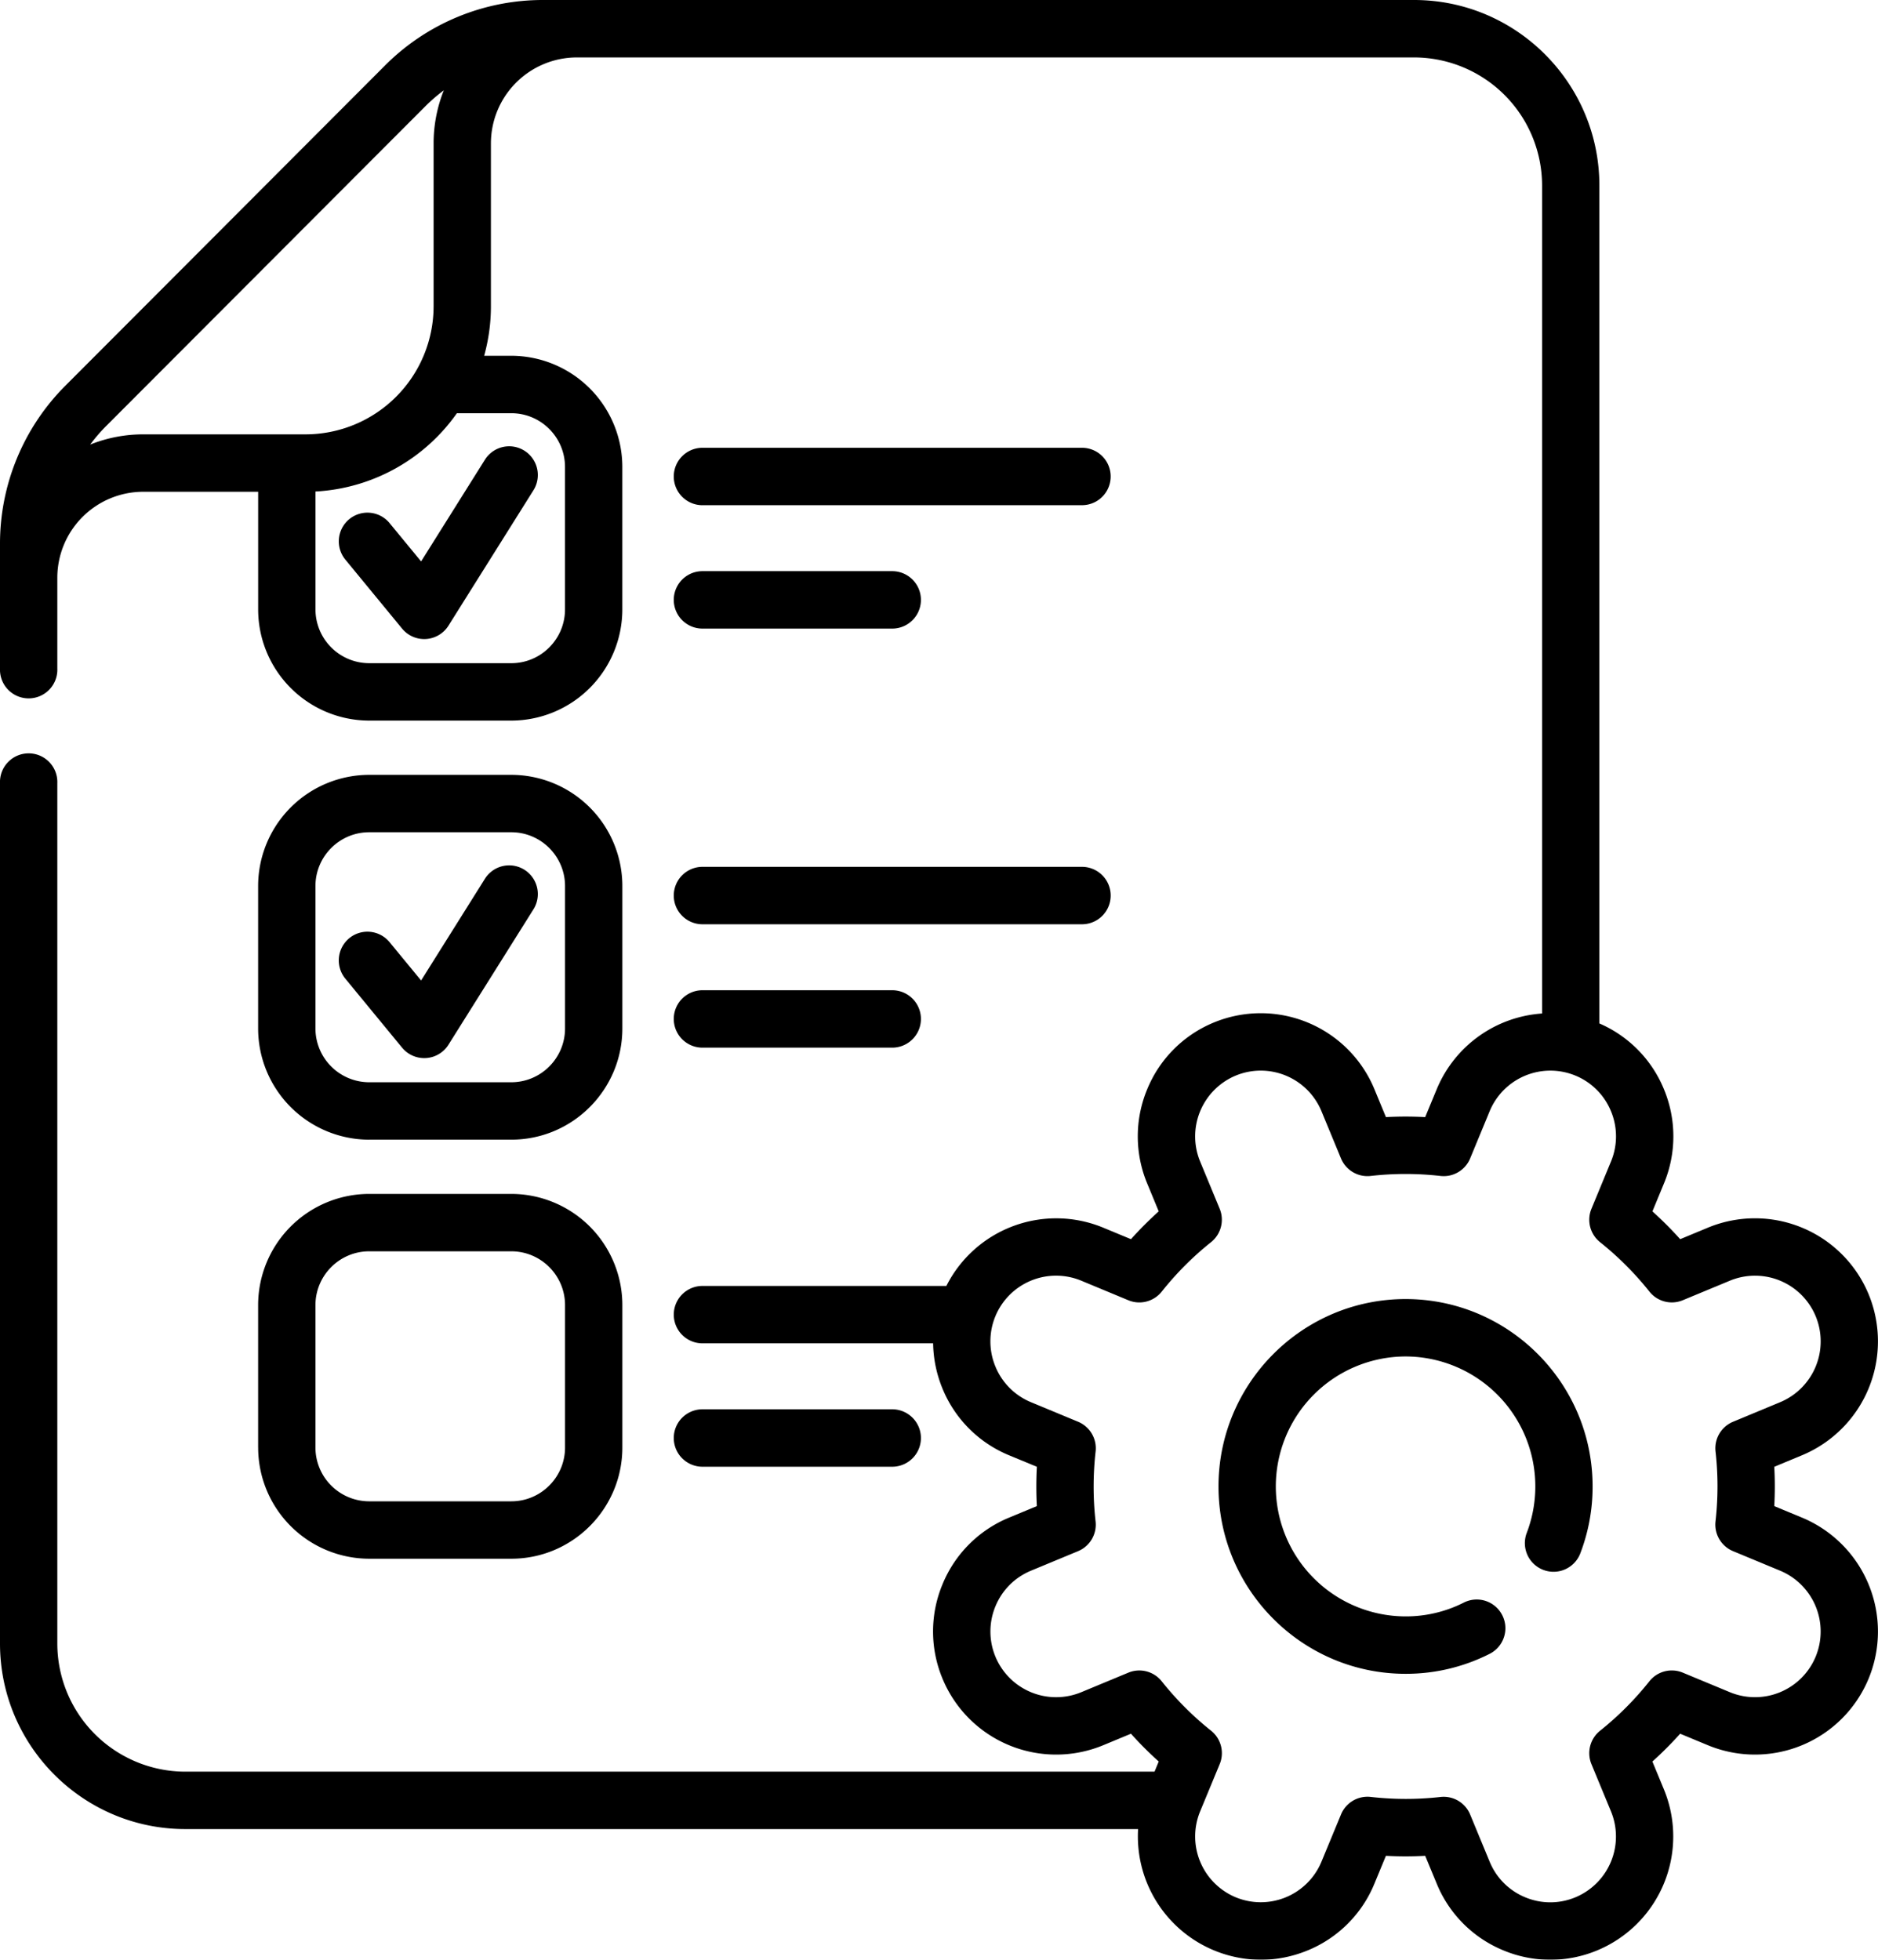
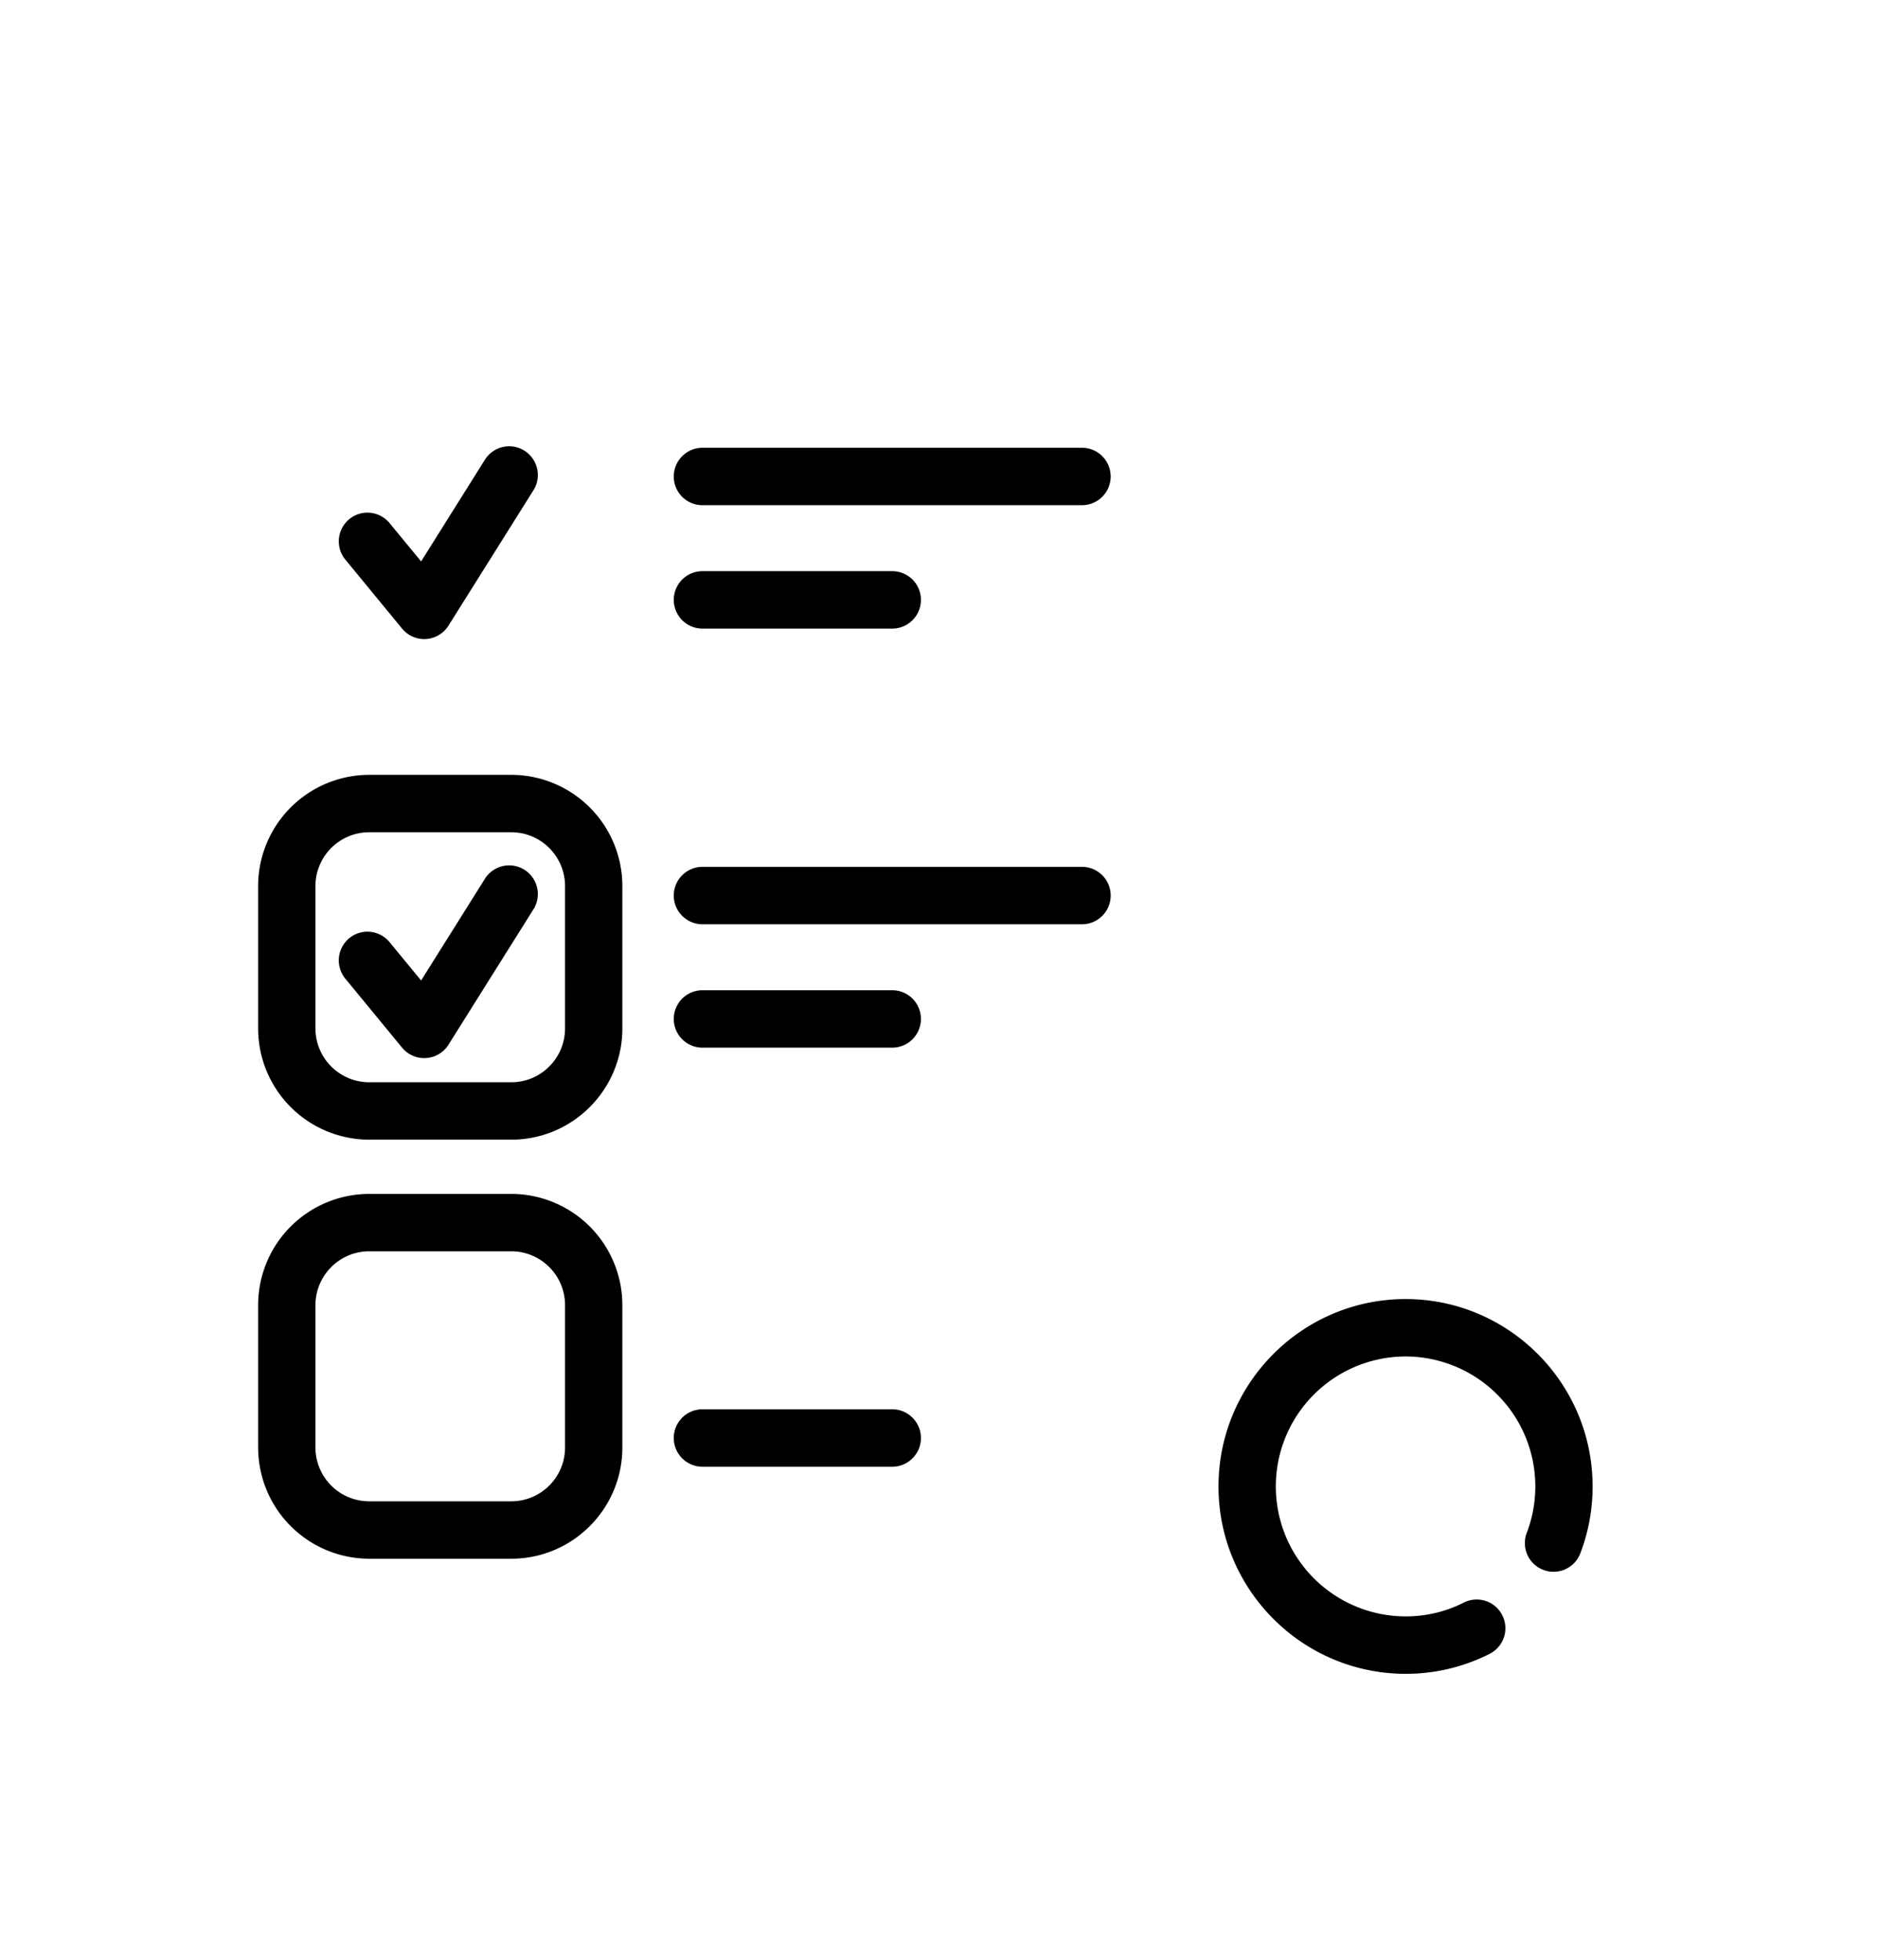
<svg xmlns="http://www.w3.org/2000/svg" width="69" height="72">
  <defs>
    <filter color-interpolation-filters="auto" id="a">
      <feColorMatrix in="SourceGraphic" values="0 0 0 0 0.871 0 0 0 0 0.451 0 0 0 0 1 0 0 0 1 0" />
    </filter>
  </defs>
  <g transform="translate(-231 -801)" filter="url(#a)" fill="none" fill-rule="evenodd">
    <g fill="#000" fill-rule="nonzero">
      <path d="M245.313 820.218a1.052 1.052 0 0 0-1.482-.143 1.056 1.056 0 0 0-.143 1.484l2.086 2.536a1.052 1.052 0 0 0 1.704-.11l3.121-4.972a1.056 1.056 0 0 0-.33-1.454 1.052 1.052 0 0 0-1.453.331l-2.344 3.736-1.159-1.408zM256.81 819.56h13.943a1.054 1.054 0 0 0 0-2.109H256.81a1.054 1.054 0 0 0 0 2.11zM256.81 824.094h6.971a1.054 1.054 0 0 0 0-2.11h-6.971a1.054 1.054 0 0 0 0 2.11zM244.564 842.87h5.222c2.25 0 4.08-1.832 4.08-4.086v-5.23a4.087 4.087 0 0 0-4.08-4.087h-5.222a4.087 4.087 0 0 0-4.08 4.086v5.231a4.088 4.088 0 0 0 4.08 4.087zm-1.974-9.317c0-1.09.886-1.977 1.974-1.977h5.222c1.088 0 1.974.887 1.974 1.977v5.231c0 1.09-.886 1.977-1.974 1.977h-5.222a1.978 1.978 0 0 1-1.974-1.977v-5.23z" />
      <path d="M245.774 839.49a1.052 1.052 0 0 0 1.704-.109l3.121-4.972a1.056 1.056 0 0 0-.33-1.454 1.052 1.052 0 0 0-1.453.331l-2.344 3.736-1.159-1.408a1.052 1.052 0 0 0-1.482-.144 1.056 1.056 0 0 0-.143 1.485l2.086 2.536zM256.81 834.957h13.943a1.054 1.054 0 0 0 0-2.11H256.81a1.054 1.054 0 0 0 0 2.11zM256.81 839.49h6.971a1.054 1.054 0 0 0 0-2.11h-6.971a1.054 1.054 0 0 0 0 2.11zM240.485 854.18a4.087 4.087 0 0 0 4.079 4.086h5.222c2.25 0 4.08-1.833 4.08-4.086v-5.23a4.087 4.087 0 0 0-4.08-4.087h-5.222a4.087 4.087 0 0 0-4.08 4.086v5.231zm2.105-5.23c0-1.09.886-1.978 1.974-1.978h5.222c1.088 0 1.974.887 1.974 1.977v5.231c0 1.09-.886 1.977-1.974 1.977h-5.222a1.977 1.977 0 0 1-1.974-1.977v-5.23zM263.781 854.886a1.054 1.054 0 0 0 0-2.11h-6.971a1.054 1.054 0 0 0 0 2.11h6.971z" />
-       <path d="m297.211 856.757-1.022-.424c.026-.482.026-.964 0-1.445l1.022-.424a4.534 4.534 0 0 0 2.445-5.913 4.52 4.52 0 0 0-5.903-2.449l-1.021.424a13.535 13.535 0 0 0-1.02-1.021l.423-1.024a4.504 4.504 0 0 0 0-3.464 4.49 4.49 0 0 0-2.372-2.417v-30.783c0-3.759-3.053-6.817-6.806-6.817h-31.994a8.183 8.183 0 0 0-5.83 2.419l-11.718 11.738a8.211 8.211 0 0 0-2.415 5.84v4.561a1.054 1.054 0 1 0 2.106 0v-3.331a3.16 3.16 0 0 1 3.153-3.16h4.226v4.321a4.087 4.087 0 0 0 4.079 4.086h5.222a4.087 4.087 0 0 0 4.079-4.086v-5.231a4.087 4.087 0 0 0-4.079-4.086h-.997c.16-.58.248-1.19.248-1.821v-5.98a3.16 3.16 0 0 1 3.152-3.16h30.769a4.71 4.71 0 0 1 4.7 4.707v30.418a4.523 4.523 0 0 0-3.871 2.782l-.424 1.024c-.48-.026-.962-.026-1.442 0l-.423-1.024a4.52 4.52 0 0 0-5.903-2.45 4.492 4.492 0 0 0-2.445 2.45 4.503 4.503 0 0 0 0 3.464l.423 1.023c-.357.322-.698.663-1.02 1.022l-1.022-.424a4.52 4.52 0 0 0-5.76 2.142h-8.961a1.054 1.054 0 0 0 0 2.109h8.474c.009.563.123 1.126.344 1.662a4.492 4.492 0 0 0 2.445 2.45l1.023.423c-.026.482-.026.965-.001 1.445l-1.022.424a4.492 4.492 0 0 0-2.445 2.45 4.502 4.502 0 0 0 0 3.463 4.52 4.52 0 0 0 5.903 2.449l1.022-.424c.321.358.662.7 1.02 1.021l-.154.373h-35.613a4.71 4.71 0 0 1-4.7-4.708v-31.604a1.054 1.054 0 1 0-2.106 0v31.604c0 3.759 3.054 6.817 6.806 6.817h35.009a4.533 4.533 0 0 0 4.508 4.802c.586 0 1.172-.116 1.73-.347a4.492 4.492 0 0 0 2.445-2.45l.423-1.023c.48.026.963.026 1.442 0l.424 1.024a4.492 4.492 0 0 0 2.445 2.449 4.48 4.48 0 0 0 3.457 0 4.533 4.533 0 0 0 2.445-5.913l-.423-1.023c.358-.322.698-.663 1.02-1.022l1.022.424a4.52 4.52 0 0 0 5.903-2.45 4.533 4.533 0 0 0-2.445-5.912zm-62.899-39.423c.179-.24.376-.47.591-.685l11.72-11.739c.215-.216.444-.413.684-.593a5.246 5.246 0 0 0-.376 1.952v5.98a4.71 4.71 0 0 1-4.7 4.709h-5.972c-.687 0-1.344.134-1.947.376zm15.474-1.153c1.088 0 1.973.886 1.973 1.976v5.232c0 1.09-.885 1.976-1.973 1.976h-5.223a1.977 1.977 0 0 1-1.972-1.976v-4.331a6.8 6.8 0 0 0 5.196-2.877h2zm47.924 45.682a2.413 2.413 0 0 1-3.151 1.307l-1.732-.719a1.052 1.052 0 0 0-1.227.318 11.41 11.41 0 0 1-1.811 1.816 1.056 1.056 0 0 0-.317 1.229l.717 1.733a2.42 2.42 0 0 1-1.305 3.157 2.392 2.392 0 0 1-1.847 0 2.398 2.398 0 0 1-1.305-1.307l-.717-1.734a1.053 1.053 0 0 0-1.09-.644c-.85.096-1.712.095-2.564-.002a1.052 1.052 0 0 0-1.091.645l-.718 1.735a2.414 2.414 0 0 1-3.151 1.307 2.42 2.42 0 0 1-1.306-3.157l.718-1.735c.18-.434.05-.935-.317-1.228a11.41 11.41 0 0 1-1.813-1.815 1.052 1.052 0 0 0-1.227-.317l-1.73.718a2.414 2.414 0 0 1-3.152-3.157c.246-.596.71-1.06 1.305-1.307l1.731-.718c.434-.18.696-.626.643-1.093-.096-.85-.095-1.714.001-2.567a1.055 1.055 0 0 0-.643-1.094l-1.732-.719a2.399 2.399 0 0 1-1.305-1.307 2.413 2.413 0 0 1 3.152-3.157l1.731.719c.434.18.934.05 1.227-.318a11.41 11.41 0 0 1 1.811-1.816c.367-.293.497-.794.317-1.229l-.717-1.733a2.42 2.42 0 0 1 1.305-3.157 2.413 2.413 0 0 1 3.152 1.307l.717 1.734c.18.435.624.698 1.091.645a11.37 11.37 0 0 1 2.563 0c.467.054.912-.209 1.092-.644l.717-1.734a2.414 2.414 0 0 1 3.152-1.308 2.398 2.398 0 0 1 1.305 1.307 2.404 2.404 0 0 1 0 1.85l-.717 1.735c-.18.434-.05.935.317 1.228.67.535 1.28 1.146 1.813 1.815.292.368.793.497 1.226.317l1.731-.718a2.413 2.413 0 0 1 3.152 1.307 2.42 2.42 0 0 1-1.306 3.157l-1.73.719c-.434.18-.697.625-.644 1.092.096.85.096 1.714-.001 2.568-.053.467.21.913.643 1.093l1.732.719a2.42 2.42 0 0 1 1.305 3.157z" />
      <path d="M282.643 848.726c-3.79 0-6.874 3.089-6.874 6.885s3.084 6.883 6.874 6.883a6.792 6.792 0 0 0 3.087-.733c.52-.262.729-.896.467-1.416a1.052 1.052 0 0 0-1.414-.468 4.709 4.709 0 0 1-2.14.508 4.776 4.776 0 0 1-4.768-4.774 4.777 4.777 0 0 1 4.768-4.776 4.776 4.776 0 0 1 4.453 6.478 1.052 1.052 0 1 0 1.965.759 6.82 6.82 0 0 0 .453-2.461c0-3.796-3.082-6.885-6.871-6.885z" />
    </g>
  </g>
</svg>